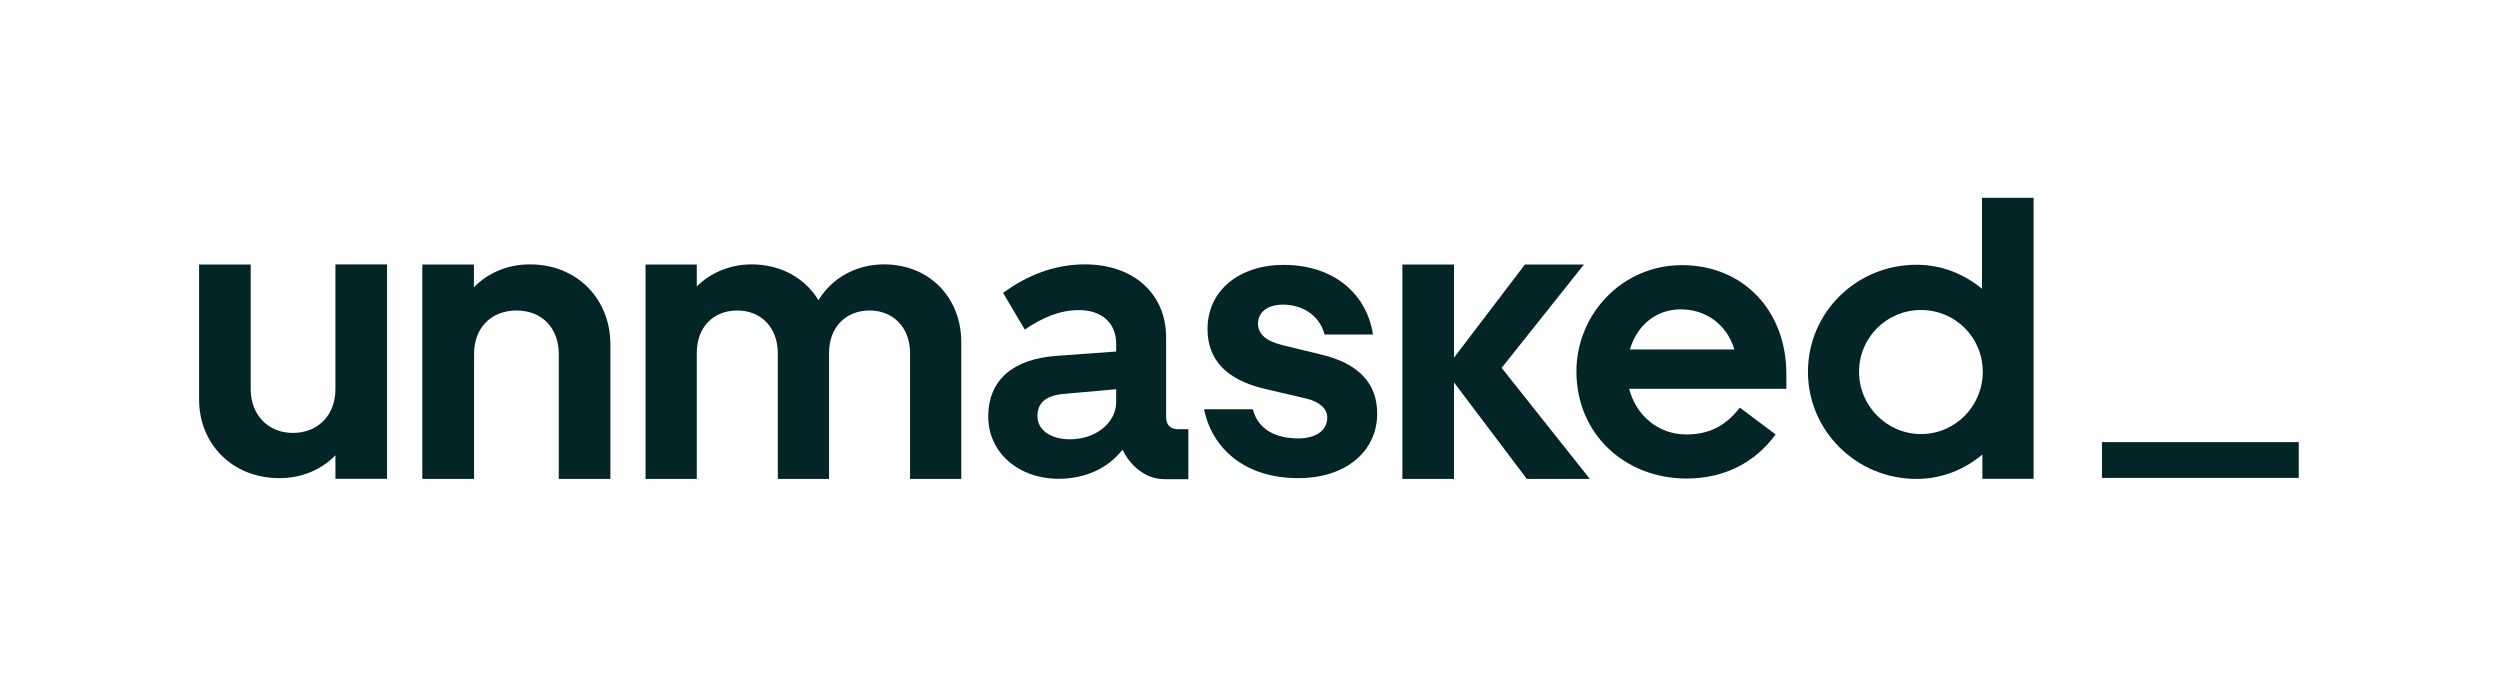
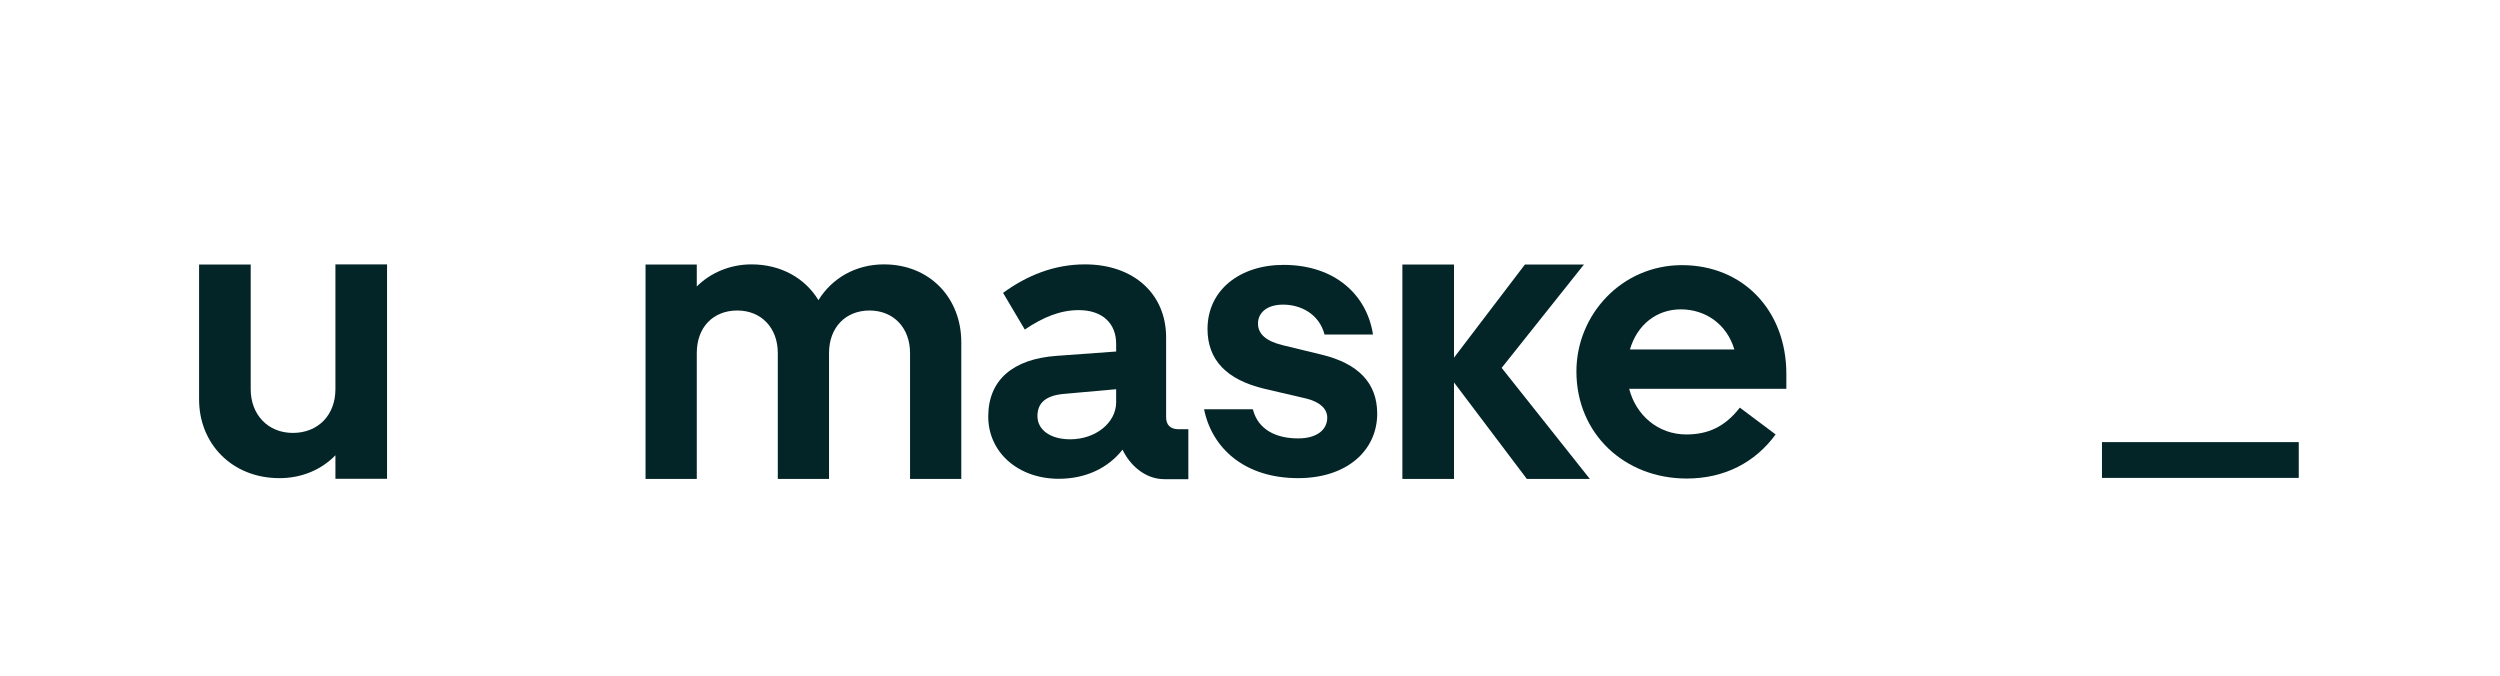
<svg xmlns="http://www.w3.org/2000/svg" xml:space="preserve" style="enable-background:new 0 0 1956.5 529;" viewBox="0 0 1956.5 529" y="0px" x="0px" id="Ebene_1" version="1.1">
  <style type="text/css">
	.st0{display:none;}
	.st1{display:inline;fill:#E6E6E6;}
	.st2{fill:#032527;}
</style>
  <g class="st0" id="Schutzraum">
    <rect height="156" width="156" class="st1" />
-     <rect height="156" width="156" class="st1" x="1799" />
    <rect height="156" width="156" class="st1" y="374" x="1799" />
    <rect height="156" width="156" class="st1" y="374" />
    <rect height="156" width="156" class="st1" x="1976.5" />
-     <rect height="156" width="156" class="st1" x="2762" />
    <rect height="156" width="156" class="st1" y="374" x="2762" />
    <rect height="156" width="156" class="st1" y="374" x="1976.5" />
  </g>
  <g>
    <path d="M262.5,304.6c0,20.3-13.6,34.2-33.3,34.2s-33-14.5-33-34.2v-97.6h-40.4v105.6c0,34.5,25.6,61.6,62.9,61.6   c17.3,0,32.7-6.5,43.8-17.9v18.4h40.4V206.9h-40.4L262.5,304.6z" class="st2" />
-     <path d="M414.7,206.9c-17.2,0-32.7,6.5-43.8,17.9V207h-40.4v167.8H371v-97.6c0-21.3,13.9-34.2,33.3-34.2   c19.7,0,33,13.6,33,34.2v97.6h40.4V269.1C477.5,234.3,452,206.9,414.7,206.9z" class="st2" />
    <path d="M691.7,206.9c-21.6,0-40.4,10.5-51.2,28c-10.2-16.9-29-28-52.4-28c-16.6,0-32,6.5-42.8,17.3V207h-40.1v167.8   h40.1v-98.5c0-20.3,12.9-33.3,31.7-33.3c18.8,0,31.7,13.6,31.7,33.3v98.5h40.1v-98.5c0-20.3,13.2-33.3,31.7-33.3   c18.8,0,31.7,13.6,31.7,33.3v98.5h40.1V267.9C752.4,233.7,728.1,206.9,691.7,206.9z" class="st2" />
    <path d="M912.6,326.5v-62.5c0-33.9-25.3-57.1-63.5-57.1c-24.3,0-45.6,8.8-64.1,22.3l17,28.7   c14.2-9.6,27.7-15.2,42.2-15.2c18.8,0,29.3,10.6,29.3,26.3v6.1l-46.8,3.4c-33.9,2.5-53.3,18.8-53.3,47.5c0,28,23.4,48.7,55.2,48.7   c21.3,0,38.8-8.6,49.9-22.8c5.5,11.7,17.3,23.1,32.7,23.1h18.8v-39.1h-8.3C915.7,335.7,912.6,332.3,912.6,326.5z M873.5,314.8   c0,16-16,29-36,29c-15.1,0-25.6-7.1-25.6-18.2c0-10.5,6.8-16,20.3-17.3l41.3-3.7V314.8z" class="st2" />
    <path d="M1034.1,277.5l-30.5-7.4c-12.6-3.1-19.1-8.6-19.1-16.9s6.8-14.8,19.7-14.8c13.2,0,28,6.8,32.4,23.4h37.9   c-4.6-30.5-29.3-54.5-70-54.5c-34.2,0-59.5,19.7-59.5,50.2c0,24.3,15.1,39.8,44.7,46.8l33,7.7c10.8,2.8,16,8.3,16,14.8   c0,9.5-8,16.3-22.8,16.3c-17.2,0-31.4-6.8-35.4-22.8h-38.2c6.2,30.5,31.7,53.9,73.6,53.9c38.5,0,61.9-21.9,61.9-50.5   C1077.8,300,1063.3,284.5,1034.1,277.5z" class="st2" />
    <polygon points="1239.6,207 1193.4,207 1137.9,279.9 1137.9,207 1097.5,207 1097.5,374.8 1137.9,374.8 1137.9,299.3    1194.9,374.8 1244.2,374.8 1175.2,287.9" class="st2" />
    <path d="M1316.3,207.5c-47.2,0-82.6,38.8-82.6,83.2c0,48.7,37.6,83.8,86.3,83.8c29.6,0,53.6-12.6,69.6-34.5l-28-21   c-11.7,15.1-25,21-41.9,21c-22.2,0-39.4-15.1-44.7-35.7H1398v-11.7C1398,243,1364.1,207.5,1316.3,207.5z M1275.6,273.5   c5.6-19.4,20.9-31.4,39.8-31.4c19.4,0,36.1,11.7,41.9,31.4H1275.6z" class="st2" />
-     <path d="M1551.1,226c-14.2-11.7-31.7-18.8-51.2-18.8c-47.4,0-85,37.6-85,83.8c0,45.9,37.6,83.8,85,83.8   c19.4,0,37.3-7.1,51.5-19.1v19h40.1V154.8h-40.4V226z M1503.3,339.7c-26.5,0-48.4-21.9-48.4-48.7c0-27.1,21.9-48.4,48.4-48.4   c26.8,0,48.4,21.3,48.4,48.4C1551.7,317.8,1530.2,339.7,1503.3,339.7z" class="st2" />
    <rect height="28" width="154" class="st2" y="346" x="1645" />
  </g>
  <path d="M2132.4,207h40.4v97.6c0,19.7,13.2,34.2,33,34.2s33.3-13.9,33.3-34.2V207h40.4v167.8H2239v-18.4  c-11.1,11.4-26.5,17.9-43.8,17.9c-37.3,0-62.9-27.1-62.9-61.6V207z" class="st2" />
  <path d="M2346.9,374.8h-40.1V207h40.1v17.2c10.8-10.8,26.2-17.2,42.8-17.2c23.4,0,42.2,11.1,52.4,28  c10.8-17.6,29.6-28,51.1-28c36.4,0,60.7,26.8,60.7,61v106.9h-40.1v-98.6c0-19.7-12.9-33.3-31.7-33.3c-18.5,0-31.7,12.9-31.7,33.3  v98.5h-40.1v-98.5c0-19.7-12.9-33.3-31.7-33.3c-18.8,0-31.7,12.9-31.7,33.3L2346.9,374.8z" class="st2" />
  <g>
-     <path d="M2761.5,374h-154v-28h154V374z" class="st2" />
-   </g>
+     </g>
</svg>